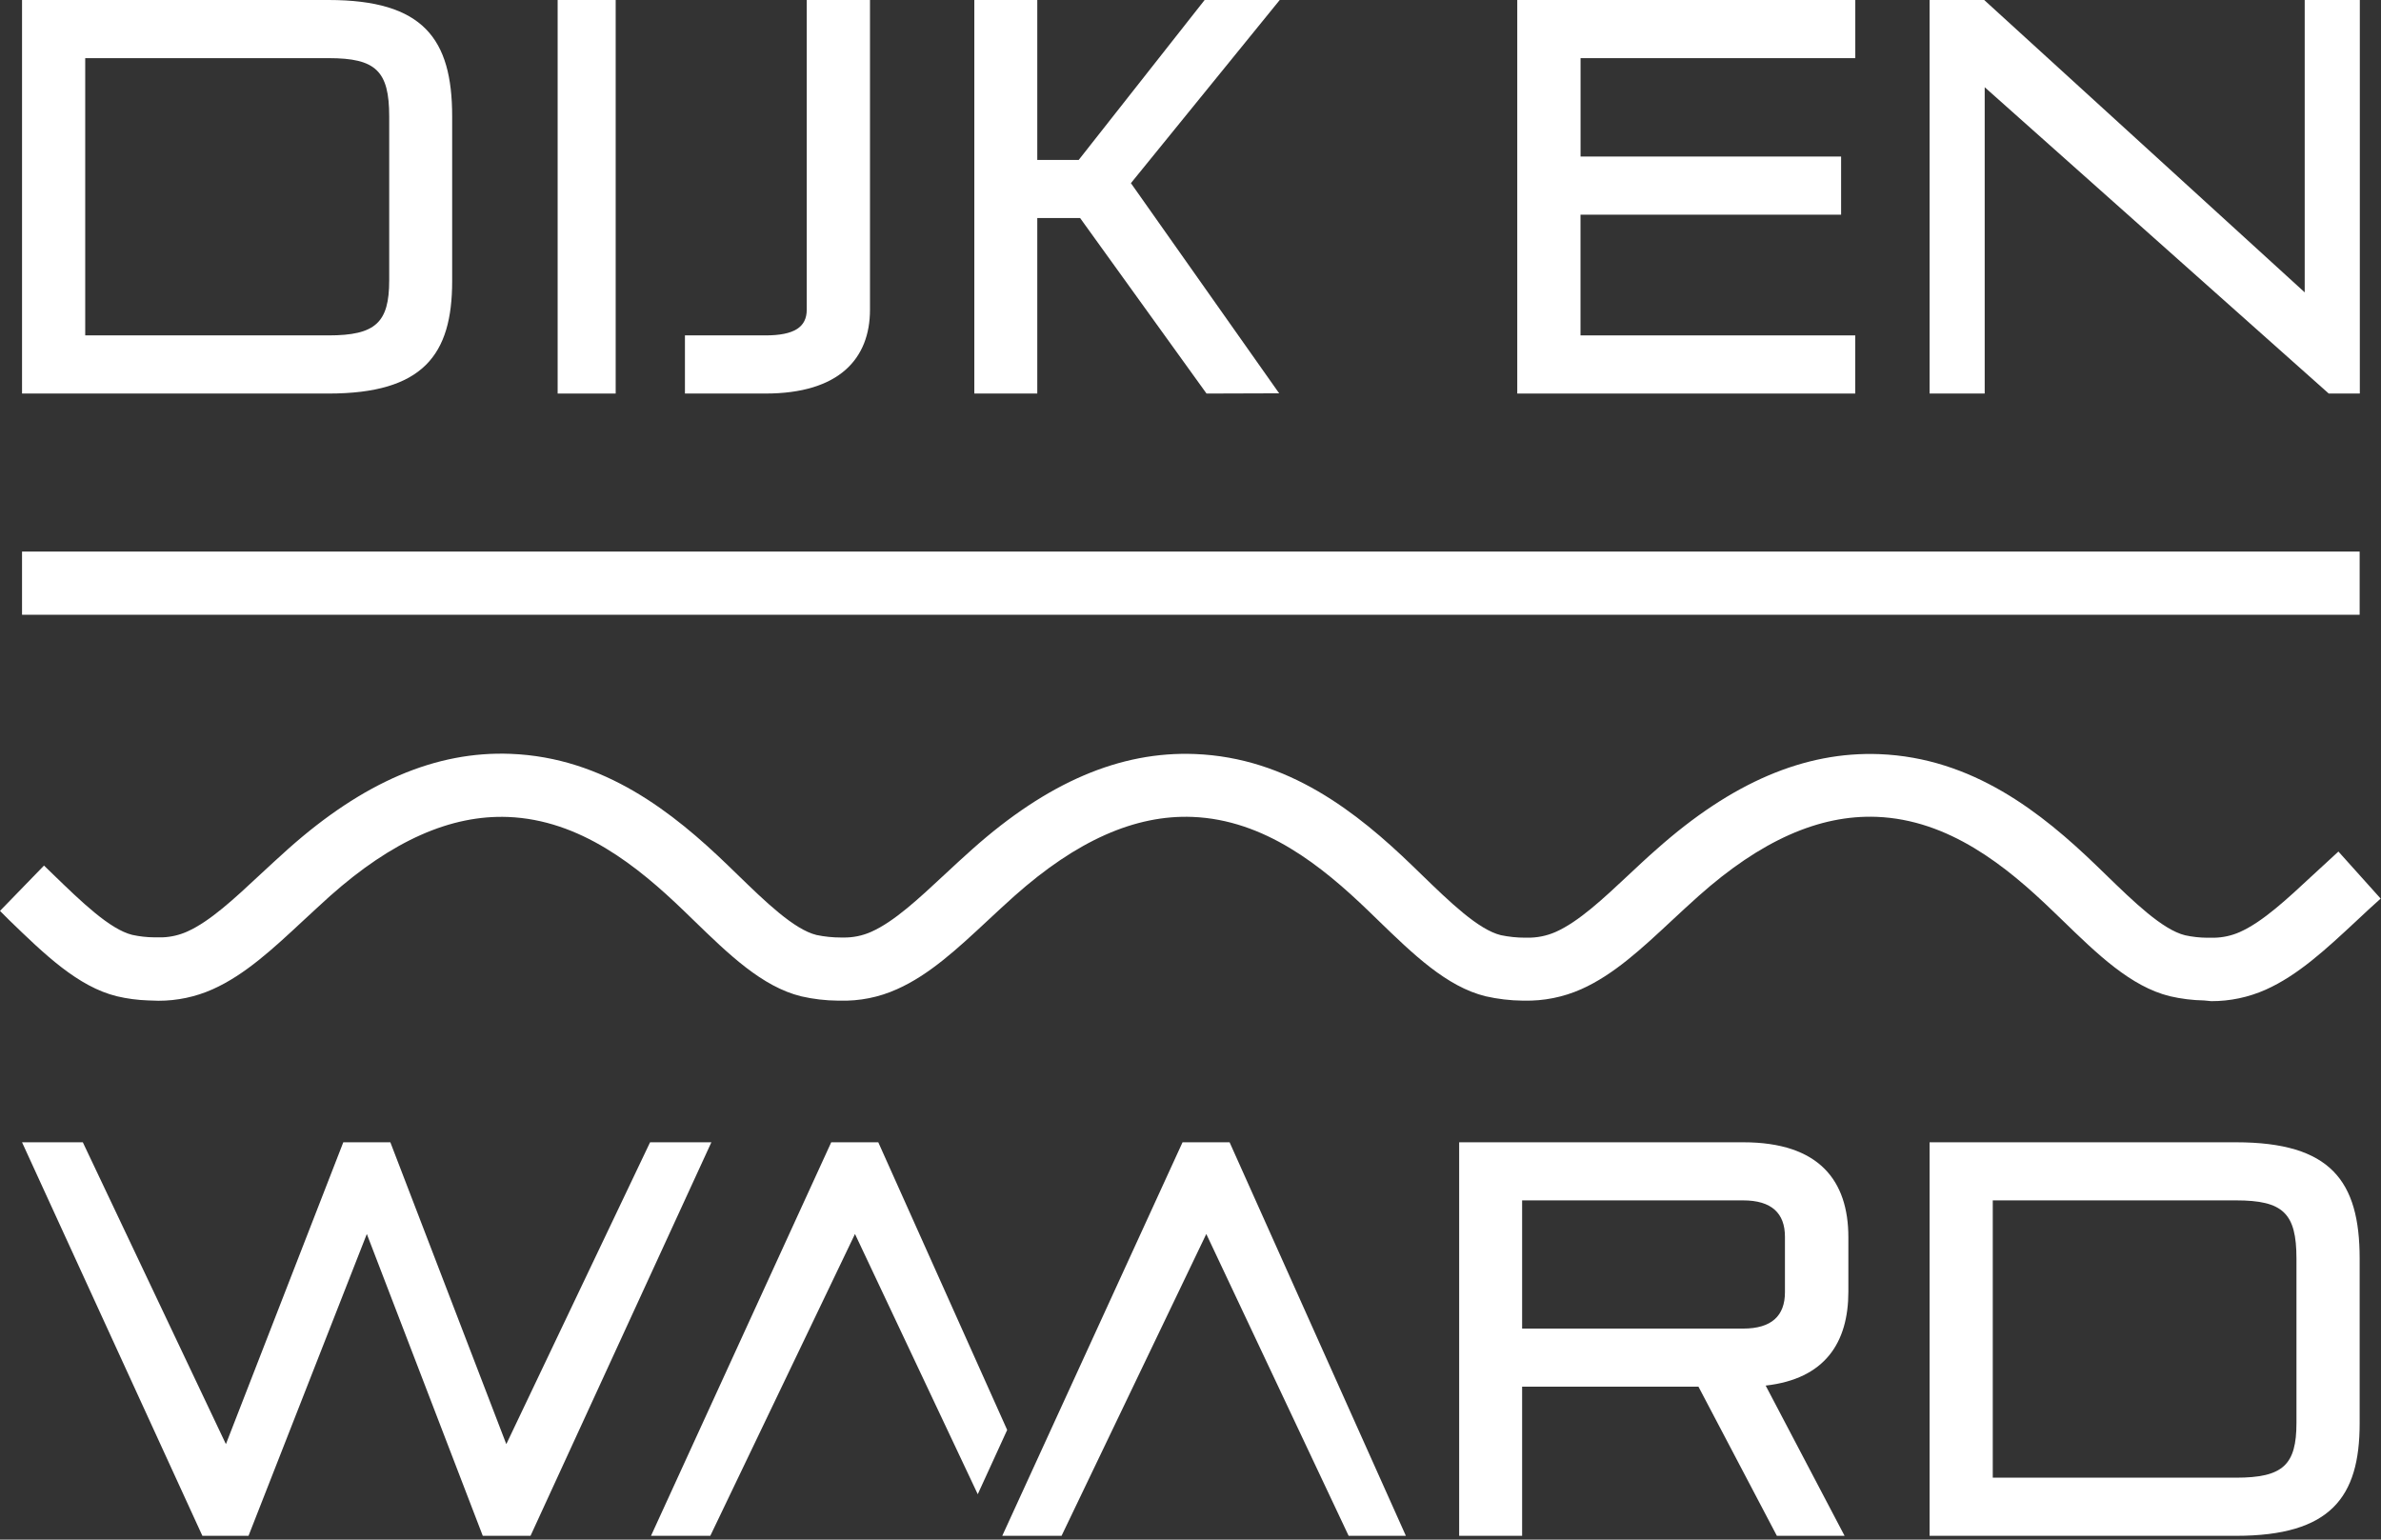
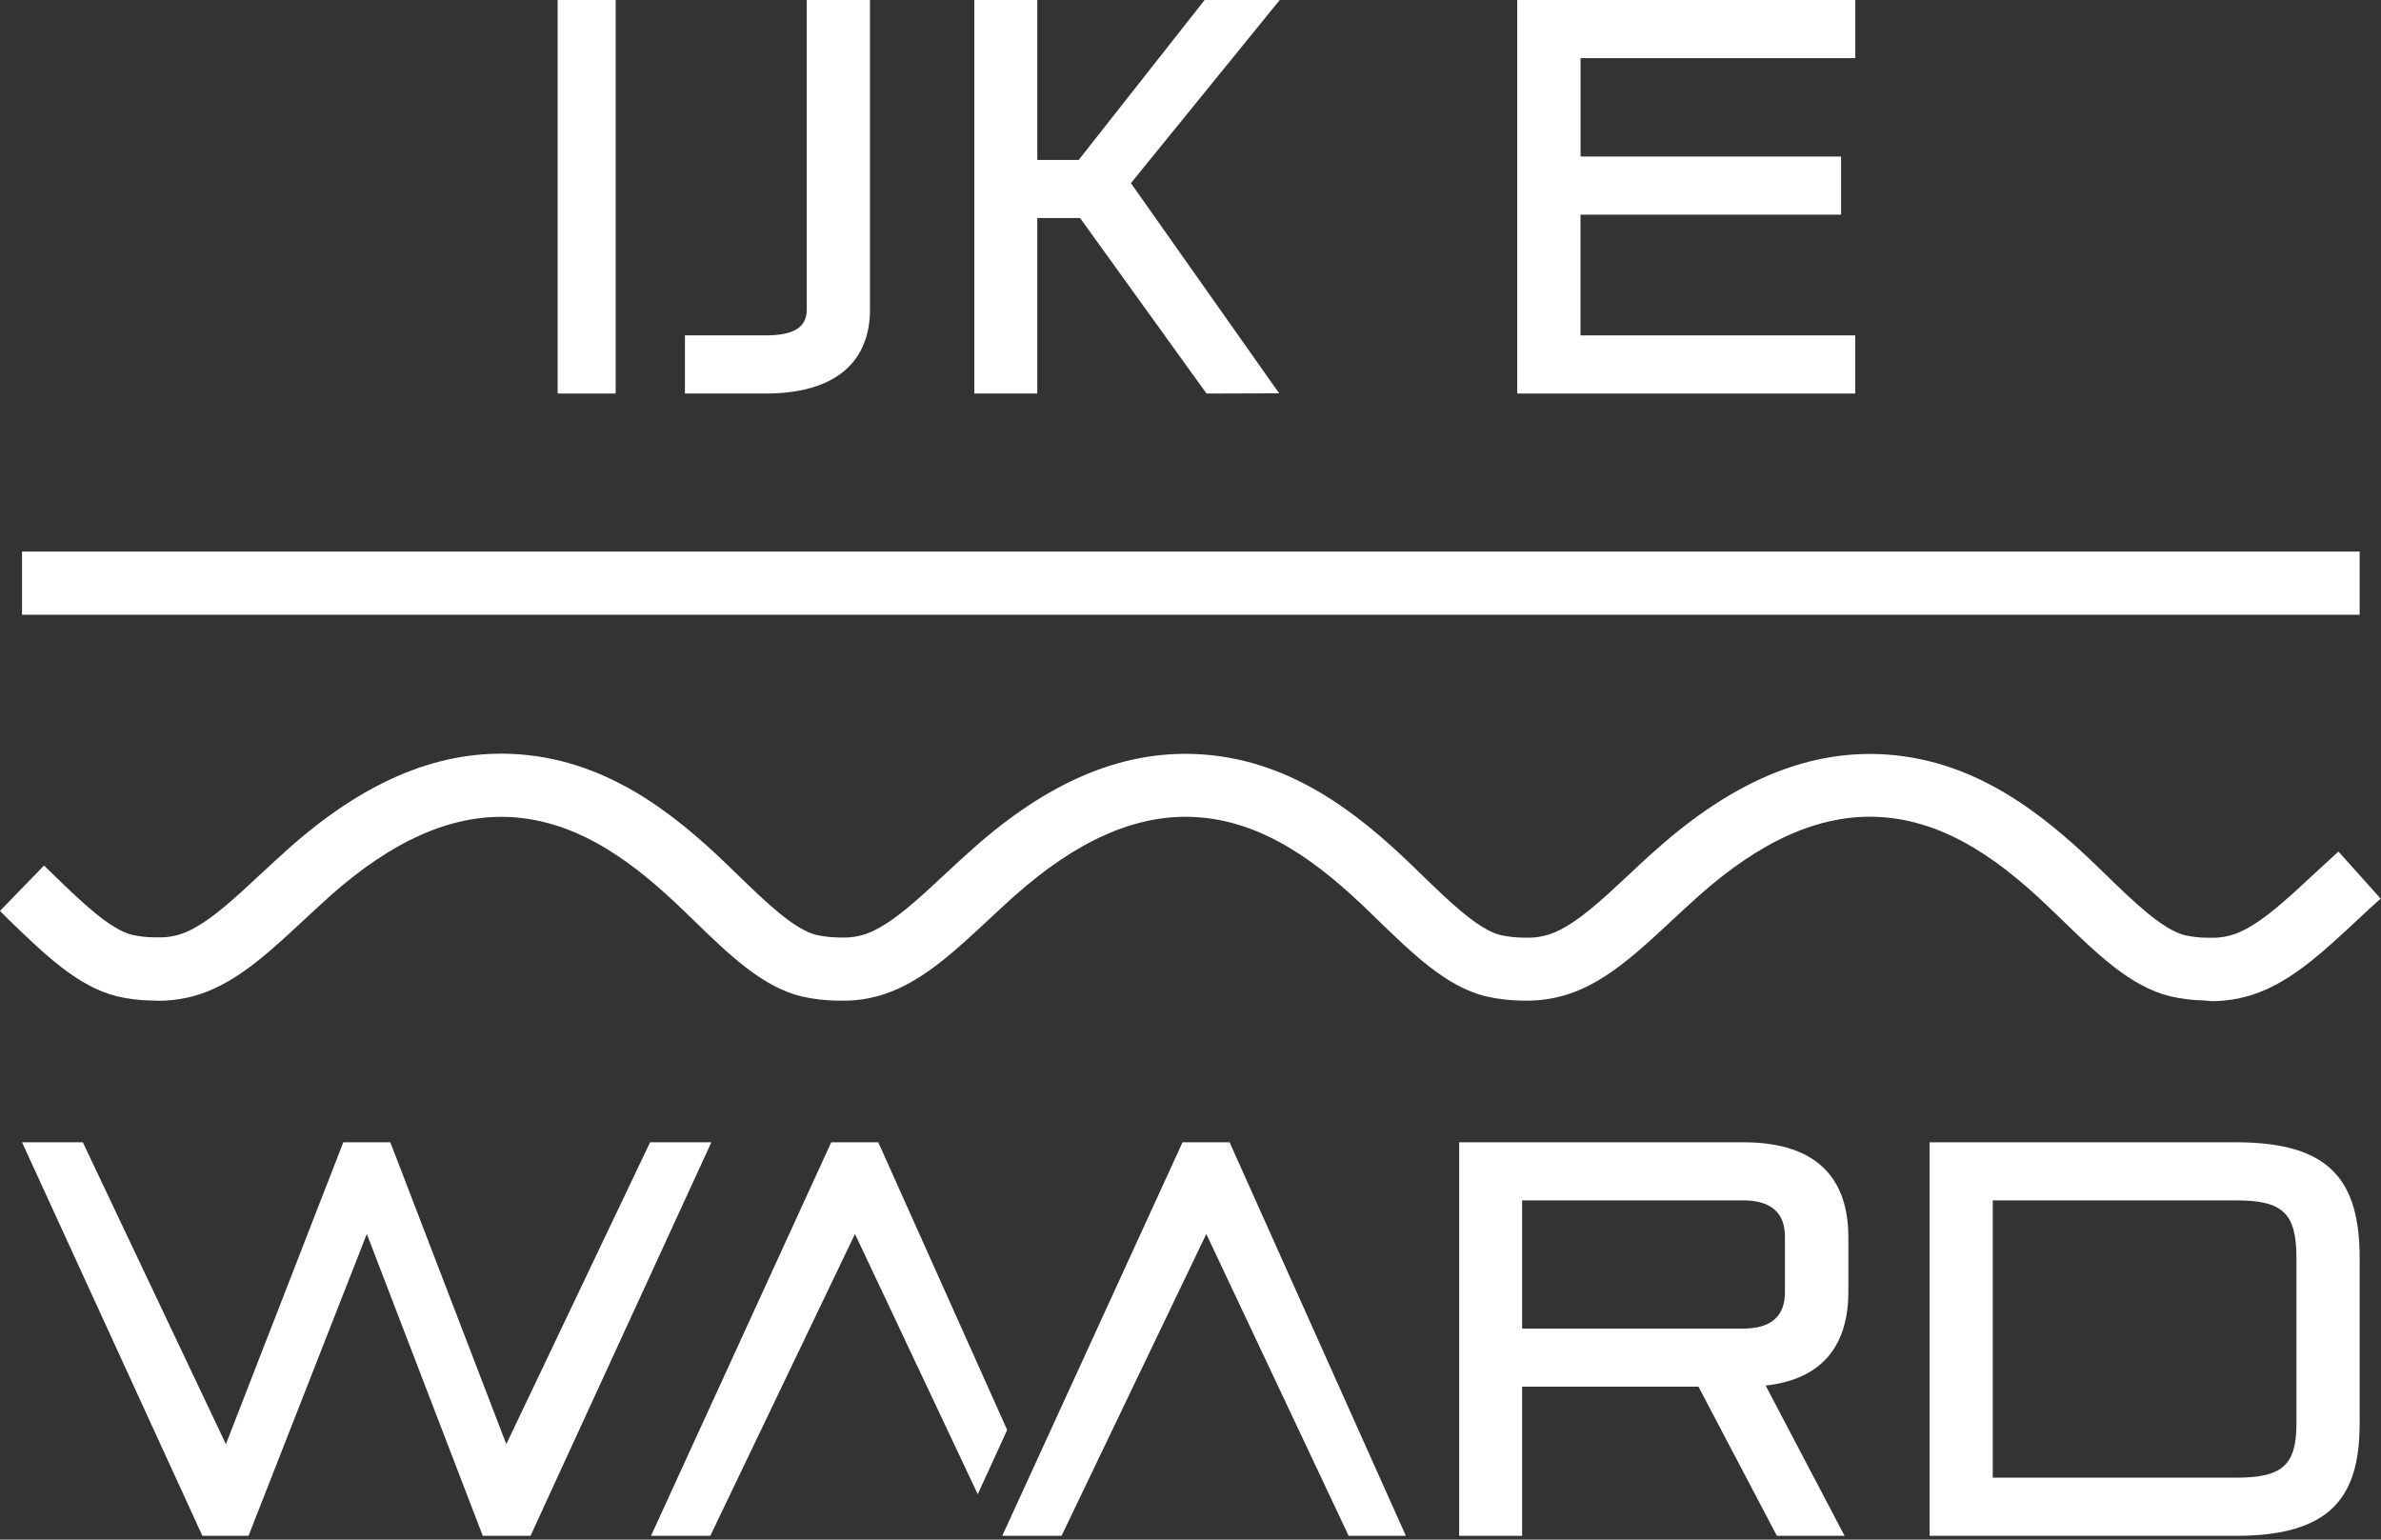
<svg xmlns="http://www.w3.org/2000/svg" width="100%" height="100%" viewBox="0 0 416 269" version="1.1" xml:space="preserve" style="fill-rule:evenodd;clip-rule:evenodd;stroke-linejoin:round;stroke-miterlimit:2;">
  <rect x="0" y="0" width="416" height="269" fill="#333333" stroke="none" />
  <path d="M385.12,174.8c-2.02,-0.035 -4.032,-0.283 -6,-0.74c-6.85,-1.68 -12.69,-7.36 -18.88,-13.37l-1.59,-1.53c-8.13,-7.85 -18.15,-15.94 -30.76,-16.44c-10.05,-0.38 -20.24,4.14 -31.12,13.83c-1.59,1.42 -3.18,2.89 -4.67,4.28c-5.23,4.88 -10.16,9.48 -15.83,12c-3.145,1.396 -6.56,2.079 -10,2l-0.27,0c-2.164,-0.026 -4.319,-0.281 -6.43,-0.76c-6.82,-1.67 -12.66,-7.34 -18.85,-13.34l-1.62,-1.57c-8.13,-7.84 -18.15,-15.93 -30.76,-16.43c-10,-0.39 -20.22,4.13 -31.12,13.83c-1.59,1.42 -3.17,2.89 -4.65,4.27c-5.24,4.88 -10.17,9.48 -15.85,12c-3.138,1.418 -6.558,2.102 -10,2l-0.33,0c-2.151,-0.017 -4.294,-0.269 -6.39,-0.75c-6.84,-1.67 -12.69,-7.35 -18.88,-13.36l-1.6,-1.55c-8.13,-7.84 -18.15,-15.93 -30.76,-16.43c-10,-0.38 -20.23,4.14 -31.12,13.83c-1.52,1.35 -3,2.77 -4.66,4.28c-5.23,4.87 -10.16,9.47 -15.84,12c-2.977,1.326 -6.201,2.007 -9.46,2l-1.81,-0.06c-1.829,-0.059 -3.648,-0.3 -5.43,-0.72c-6.82,-1.67 -12.66,-7.33 -18.85,-13.33l-1.59,-1.59l7.69,-7.92l1.6,1.55c4.88,4.73 9.9,9.6 13.82,10.56c1.258,0.275 2.542,0.42 3.83,0.43l1.48,0c1.474,-0.06 2.923,-0.4 4.27,-1c4,-1.78 8.27,-5.77 12.8,-10c1.67,-1.55 3.24,-3 4.86,-4.45c13.12,-11.68 25.84,-17.12 38.88,-16.61c16.32,0.64 28.37,10.23 38,19.53l1.61,1.56c4.86,4.72 9.89,9.6 13.82,10.56c1.411,0.295 2.849,0.442 4.29,0.44l0.34,0c1.7,0.037 3.388,-0.305 4.94,-1c4,-1.78 8.27,-5.77 12.81,-10c1.53,-1.43 3.17,-2.95 4.86,-4.45c13.13,-11.69 25.84,-17.12 38.88,-16.61c16.32,0.64 28.37,10.23 38,19.53l1.61,1.56c4.88,4.73 9.9,9.6 13.83,10.56c1.408,0.294 2.842,0.442 4.28,0.44l0.29,0c1.719,0.033 3.426,-0.308 5,-1c4,-1.77 8.27,-5.76 12.79,-10c1.54,-1.44 3.19,-3 4.87,-4.46c13.12,-11.67 25.85,-17.1 38.89,-16.61c16.32,0.64 28.37,10.23 38,19.53l1.59,1.54c4.87,4.73 9.9,9.61 13.84,10.58c1.265,0.276 2.555,0.42 3.85,0.43l1.16,0c1.572,-0.021 3.124,-0.361 4.56,-1c4,-1.78 8.27,-5.77 12.81,-10c1.56,-1.45 3,-2.77 4.41,-4.06l7.38,8.22c-1.38,1.23 -2.75,2.5 -4.26,3.92c-5.23,4.87 -10.16,9.47 -15.84,12c-2.987,1.328 -6.221,2.01 -9.49,2l-1.23,-0.12Z" style="fill:#fff;fill-rule:nonzero;" />
  <rect x="3.85" y="96.37" width="408.42" height="11.04" style="fill:#fff;" />
-   <path d="M3.85,68.76l0,-68.76l53.55,0c16.52,0 21.6,6.74 21.6,20.32l0,28.81c0,12.87 -5.08,19.63 -21.6,19.63l-53.55,0Zm64.15,-48.44c0,-7.91 -2.33,-10.16 -10.55,-10.16l-42.56,-0l0,48.44l42.51,-0c8.22,-0 10.6,-2.24 10.6,-9.6l0,-28.68Z" style="fill:#fff;fill-rule:nonzero;" />
  <rect x="97.43" y="0" width="10.14" height="68.76" style="fill:#fff;fill-rule:nonzero;" />
  <path d="M119.67,68.76l0,-10.16l14.06,-0c5.06,-0 7.22,-1.46 7.22,-4.49l0,-54.11l11.05,-0l0,54.11c0,8.5 -5.32,14.65 -18.27,14.65l-14.06,0Z" style="fill:#fff;fill-rule:nonzero;" />
-   <path d="M210.8,68.76l-22.09,-30.67l-7.48,0l0,30.67l-11,0l0,-68.76l11,0l0,27.94l7.24,0l22,-27.94l13.12,0l-26,32l25.9,36.72l-12.69,0.04Z" style="fill:#fff;fill-rule:nonzero;" />
+   <path d="M210.8,68.76l-22.09,-30.67l-7.48,0l0,30.67l-11,0l0,-68.76l11,0l0,27.94l7.24,0l22,-27.94l13.12,0l-26,32l25.9,36.72l-12.69,0.04" style="fill:#fff;fill-rule:nonzero;" />
  <path d="M265.09,68.76l-0,-68.76l59.06,0l-0,10.16l-48,0l-0,17.19l45.52,0l-0,10.16l-45.53,-0l0,21.09l48,-0l0,10.16l-59.05,0Z" style="fill:#fff;fill-rule:nonzero;" />
-   <path d="M406.87,68.76l-60.11,-53.52l0,53.52l-9.63,0l0,-68.76l9.54,0l56,51.08l0,-51.08l9.63,0l0,68.76l-5.43,0Z" style="fill:#fff;fill-rule:nonzero;" />
  <path d="M84.35,268.34l-20.26,-52.74l-20.67,52.74l-8.06,-0l-31.51,-68.76l10.62,-0l25,52.74l20.51,-52.74l8.22,-0l20.26,52.74l25.12,-52.74l10.71,-0l-31.6,68.76l-8.34,-0Z" style="fill:#fff;fill-rule:nonzero;" />
  <path d="M310.45,268.34l-13.7,-26.06l-30.81,-0l0,26.06l-11,-0l0,-68.76l49.65,-0c13.29,-0 18.35,6.74 18.35,16.6l0,9.5c0,8.89 -4.07,15.24 -14.45,16.41l13.79,26.25l-11.83,-0Zm1.41,-52.26c-0,-4.1 -2.33,-6.35 -7.31,-6.35l-38.61,-0l-0,22.4l38.61,-0c5,-0 7.31,-2.25 7.31,-6.35l-0,-9.7Z" style="fill:#fff;fill-rule:nonzero;" />
  <path d="M337.13,268.34l0,-68.76l53.55,-0c16.52,-0 21.59,6.74 21.59,20.31l0,28.82c0,12.89 -5.07,19.63 -21.59,19.63l-53.55,-0Zm64.1,-48.45c0,-7.91 -2.33,-10.16 -10.55,-10.16l-42.51,-0l0,48.45l42.51,-0c8.22,-0 10.55,-2.25 10.55,-9.57l0,-28.72Z" style="fill:#fff;fill-rule:nonzero;" />
  <path d="M175.97,249.84l-22.52,-50.26l-8.22,0l-31.49,68.76l10.36,-0l25.28,-52.74l21.45,45.47l5.14,-11.23Z" style="fill:#fff;fill-rule:nonzero;" />
  <path d="M206.61,199.58l8.22,0l30.8,68.76l-10,0l-24.87,-52.74l-25.29,52.74l-10.36,-0l31.5,-68.76Z" style="fill:#fff;fill-rule:nonzero;" />
</svg>